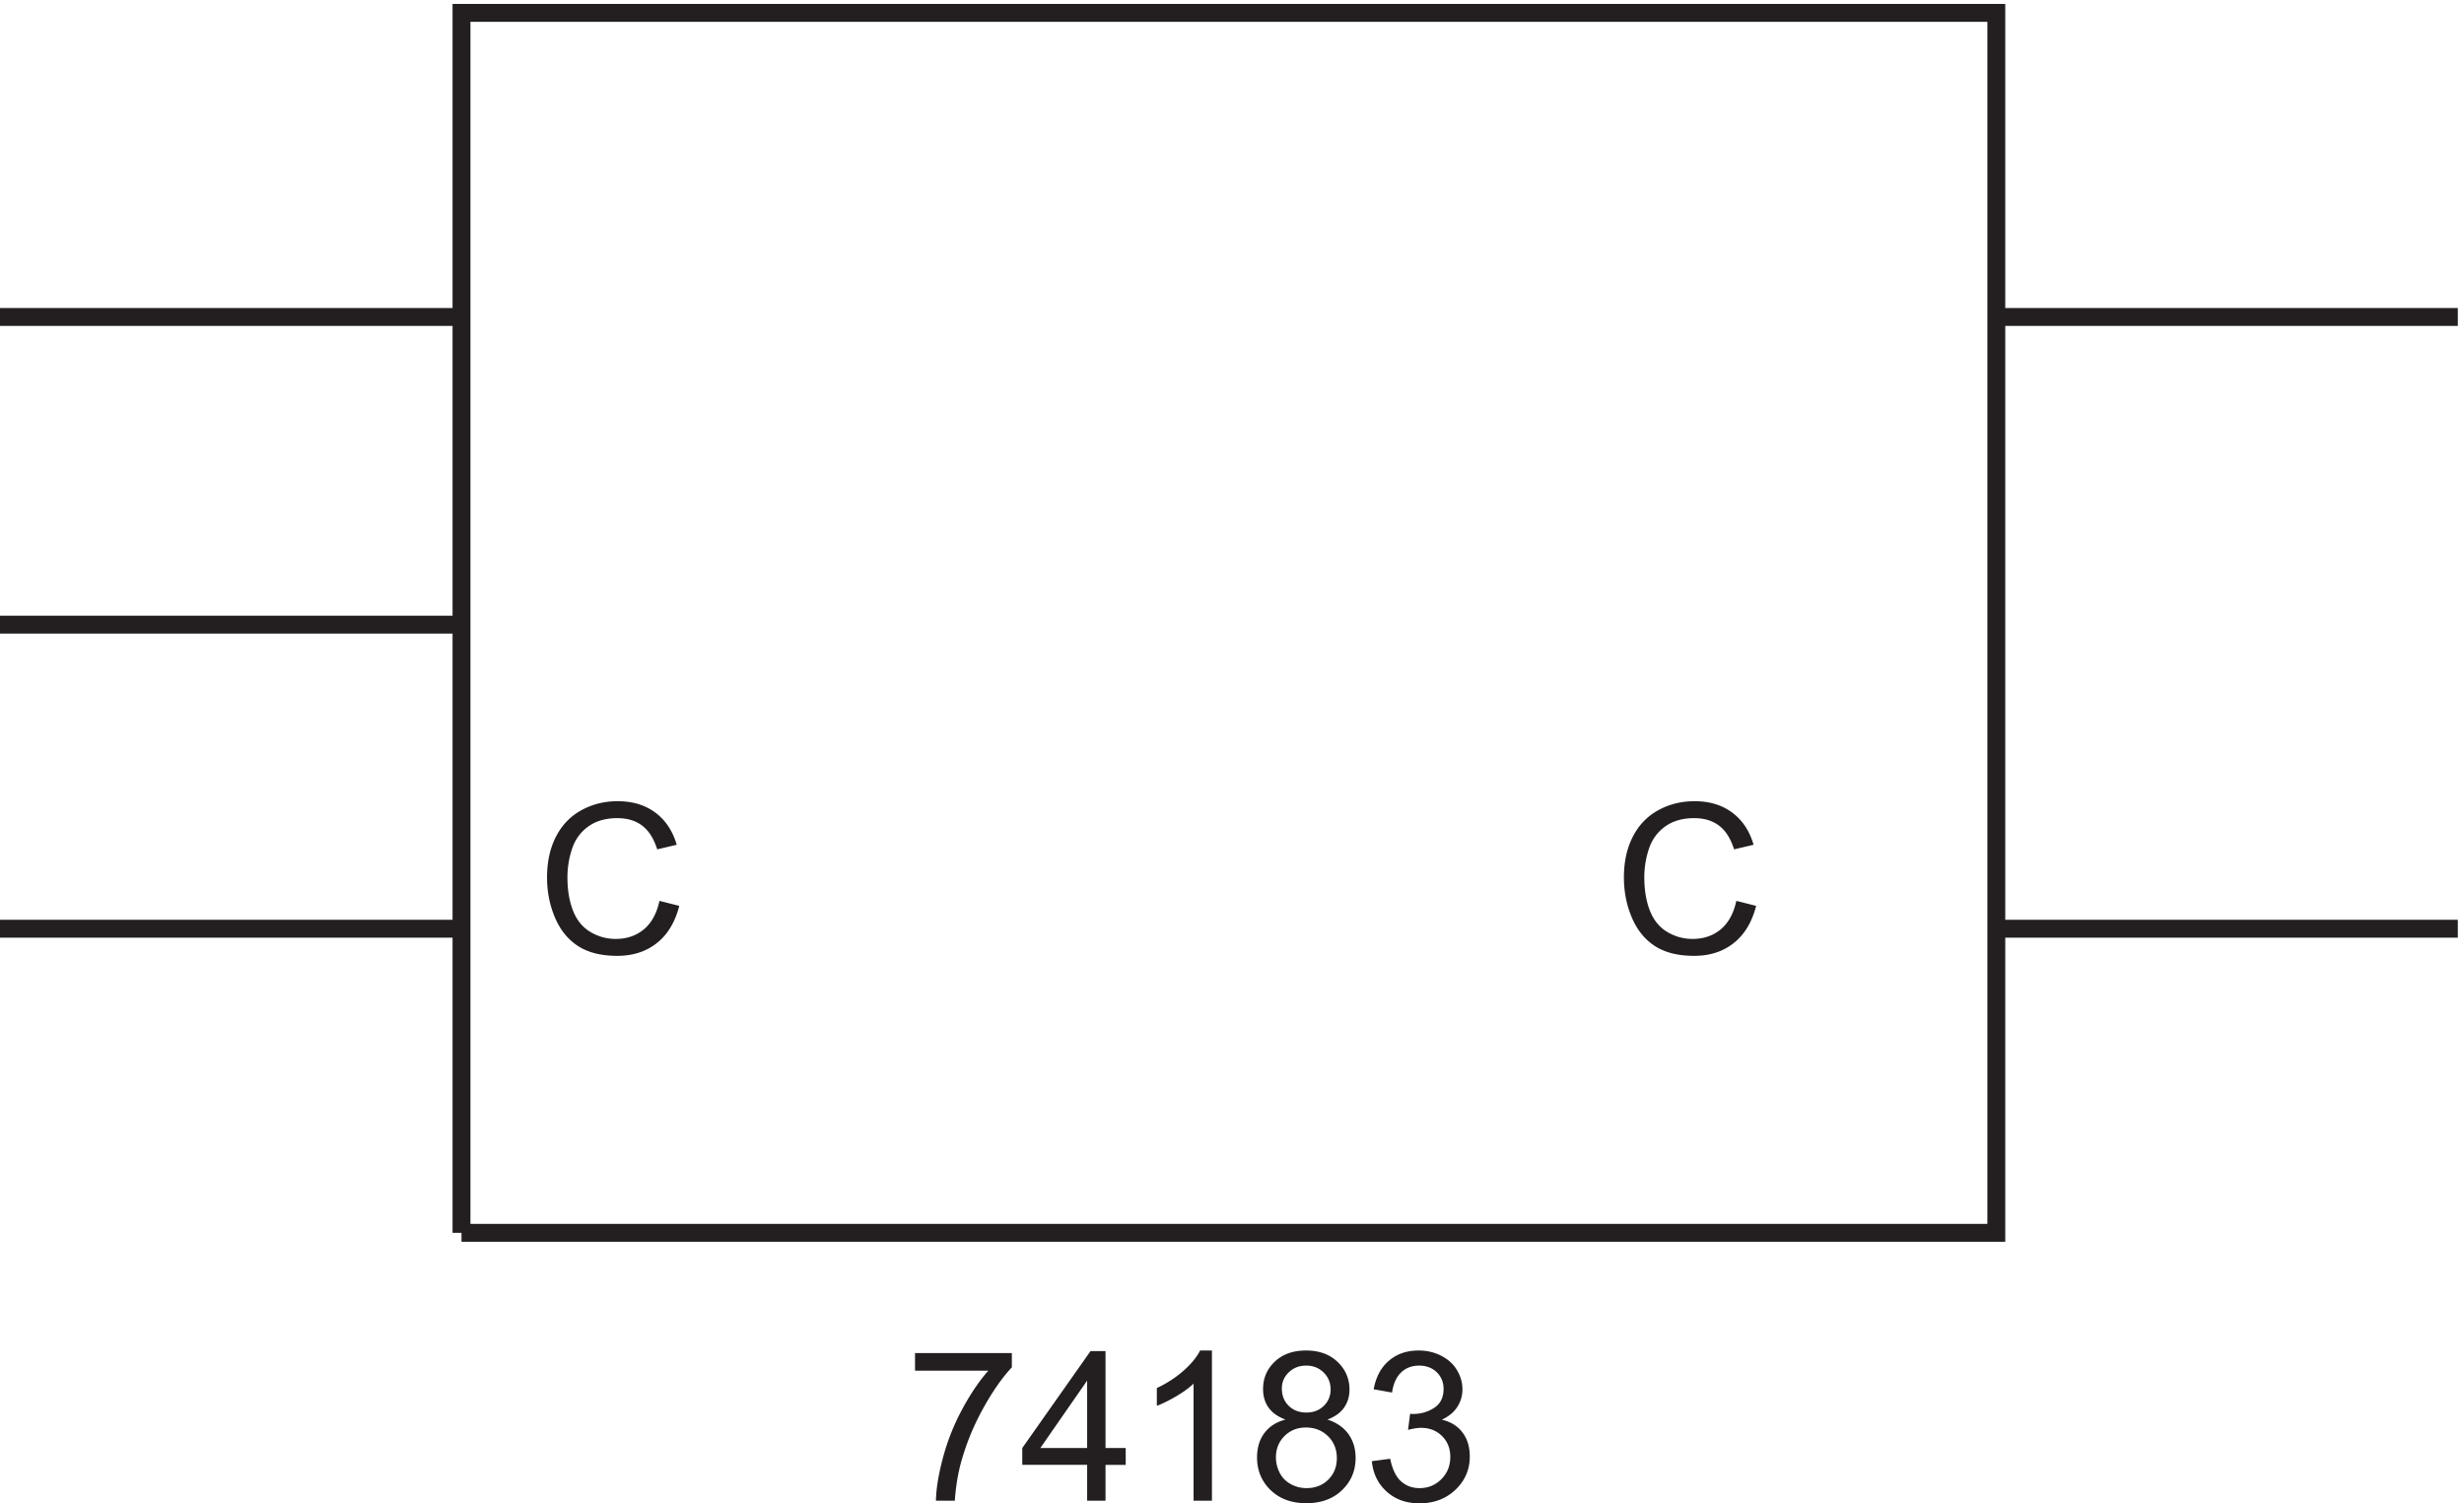
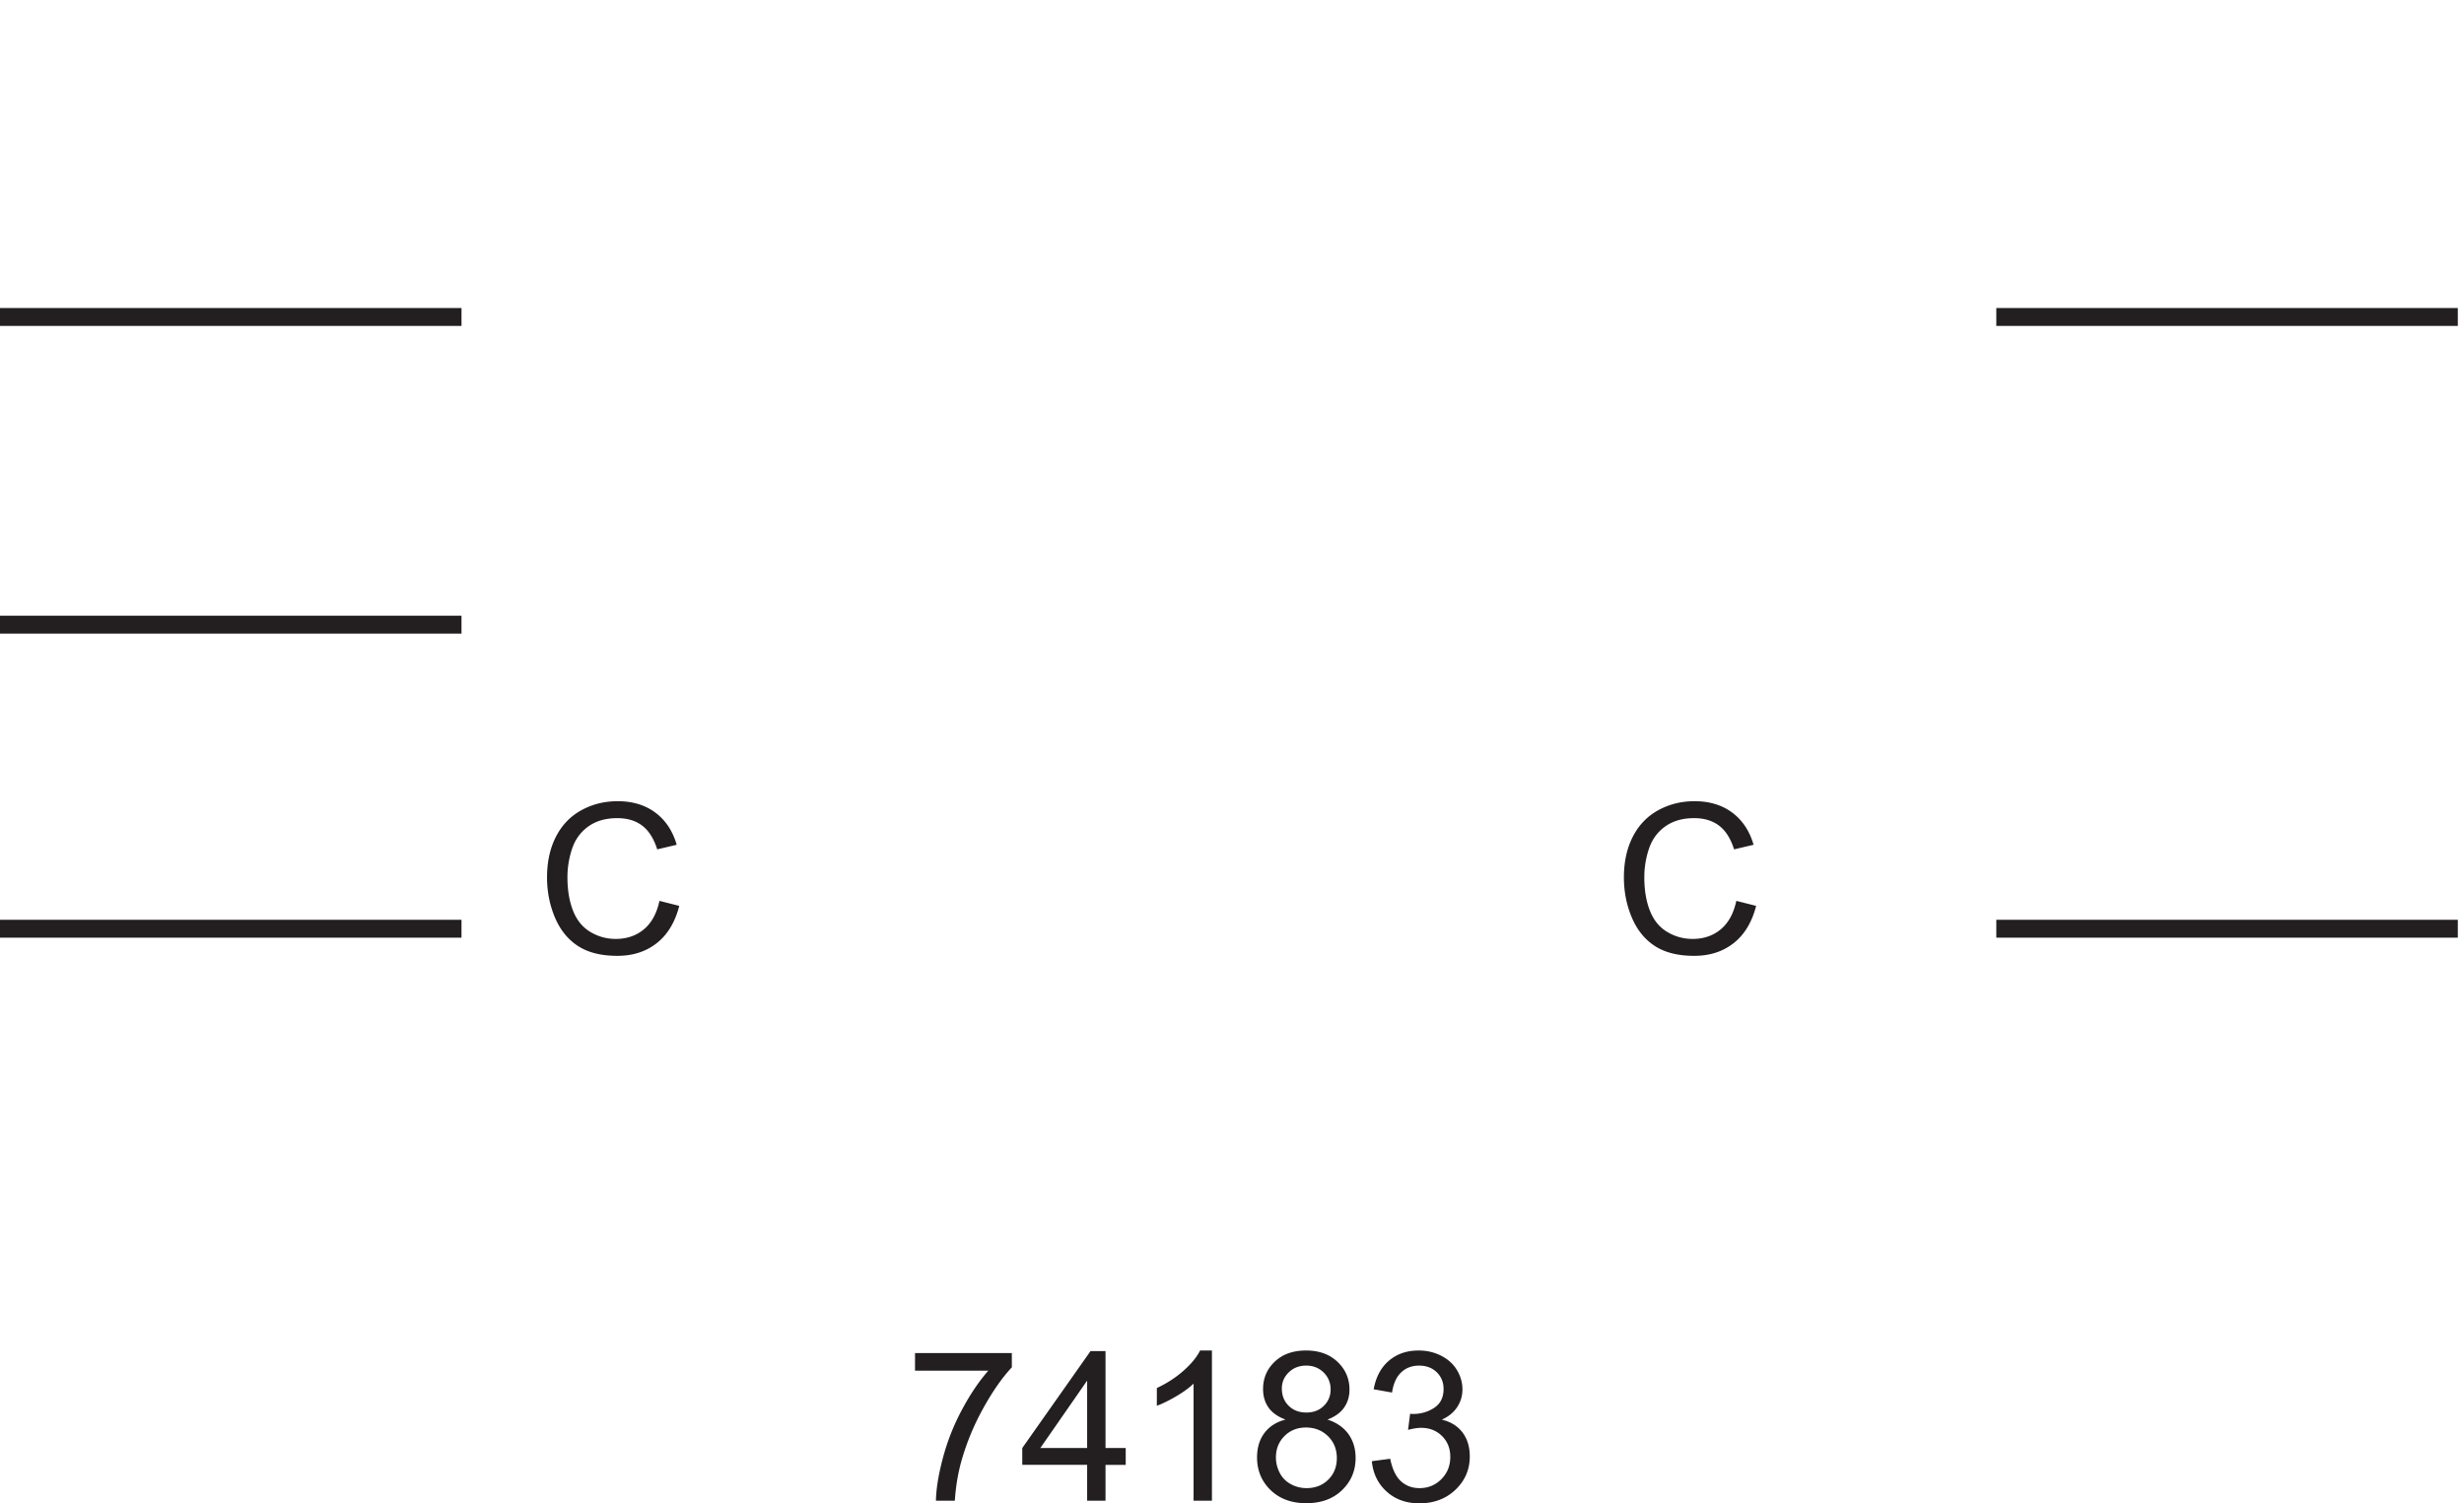
<svg xmlns="http://www.w3.org/2000/svg" xml:space="preserve" width="137.4" height="83.822">
  <path d="M386.98 84.36v7.398h40.594v-5.989c-3.992-4.246-7.949-9.894-11.871-16.937-3.918-7.043-6.949-14.285-9.09-21.73-1.539-5.247-2.519-10.993-2.949-17.239h-7.914c.086 4.934 1.055 10.895 2.91 17.88a93.688 93.688 0 0 0 7.977 20.21c3.465 6.488 7.152 11.957 11.058 16.406H386.98m72.168-54.496V44.88h-27.203v7.059l28.618 40.632h6.285V51.938h8.468v-7.06h-8.468V29.864Zm0 22.075V80.21l-19.632-28.273h19.632m52.321-22.074h-7.699v49.063c-1.852-1.77-4.286-3.535-7.293-5.305-3.008-1.765-5.711-3.094-8.106-3.976v7.44c4.309 2.028 8.07 4.478 11.293 7.36 3.223 2.88 5.504 5.672 6.844 8.383h4.961V29.863m30.847 34.008c-3.191 1.168-5.558 2.836-7.101 5.004-1.539 2.168-2.309 4.762-2.309 7.785 0 4.563 1.641 8.399 4.918 11.504 3.281 3.11 7.645 4.664 13.09 4.664 5.477 0 9.883-1.59 13.219-4.77 3.336-3.18 5.004-7.05 5.004-11.613 0-2.91-.766-5.437-2.289-7.593-1.524-2.153-3.844-3.813-6.95-4.98 3.848-1.255 6.778-3.282 8.79-6.075 2.007-2.797 3.015-6.133 3.015-10.008 0-5.363-1.898-9.867-5.691-13.52-3.789-3.648-8.782-5.472-14.969-5.472-6.188 0-11.18 1.832-14.973 5.496-3.789 3.664-5.687 8.234-5.687 13.707 0 4.078 1.035 7.492 3.101 10.246 2.067 2.75 5.012 4.625 8.832 5.625zm-1.539 13.043c0-2.965.957-5.387 2.868-7.27 1.91-1.882 4.39-2.824 7.441-2.824 2.965 0 5.398.934 7.293 2.805 1.894 1.867 2.844 4.156 2.844 6.863 0 2.824-.977 5.196-2.93 7.121-1.953 1.926-4.383 2.887-7.293 2.887-2.937 0-5.375-.941-7.312-2.824-1.942-1.879-2.911-4.133-2.911-6.758zm-2.48-28.957c0-2.195.519-4.316 1.558-6.371 1.043-2.055 2.59-3.645 4.645-4.77a13.574 13.574 0 0 1 6.629-1.691c3.676 0 6.715 1.184 9.109 3.55 2.395 2.368 3.594 5.376 3.594 9.028 0 3.707-1.234 6.77-3.699 9.195-2.469 2.422-5.555 3.637-9.262 3.637-3.621 0-6.621-1.2-9.004-3.594-2.379-2.394-3.57-5.39-3.57-8.984m40.215-1.539 7.699 1.027c.883-4.363 2.387-7.508 4.512-9.433 2.125-1.922 4.715-2.887 7.765-2.887 3.621 0 6.68 1.258 9.172 3.766 2.496 2.507 3.746 5.617 3.746 9.324 0 3.535-1.156 6.453-3.468 8.746-2.309 2.297-5.247 3.445-8.809 3.445-1.453 0-3.266-.285-5.434-.855l.856 6.758c.515-.059.929-.086 1.242-.086 3.277 0 6.23.855 8.852 2.566 2.625 1.711 3.937 4.348 3.937 7.914 0 2.824-.957 5.16-2.867 7.016-1.91 1.851-4.375 2.777-7.399 2.777-2.996 0-5.492-.941-7.488-2.824-1.996-1.879-3.277-4.703-3.848-8.469l-7.699 1.371c.942 5.16 3.078 9.16 6.414 11.996 3.34 2.84 7.489 4.258 12.45 4.258 3.421 0 6.574-.734 9.453-2.203 2.879-1.469 5.082-3.473 6.609-6.012 1.523-2.535 2.289-5.23 2.289-8.082 0-2.71-.726-5.176-2.183-7.402-1.454-2.223-3.606-3.988-6.458-5.3 3.708-.856 6.586-2.634 8.641-5.325 2.051-2.695 3.078-6.07 3.078-10.117 0-5.477-1.996-10.118-5.988-13.926-3.992-3.805-9.039-5.707-15.141-5.707-5.504 0-10.074 1.637-13.711 4.918-3.636 3.277-5.711 7.527-6.222 12.746" style="fill:#231f20;fill-opacity:1;fill-rule:nonzero;stroke:none" transform="matrix(.133 0 0 -.133 -.444 87.656)" />
-   <path d="M196.832 142.168v511.5h643.5v-511.5h-643.5" style="fill:none;stroke:#231f20;stroke-width:7.5;stroke-linecap:butt;stroke-linejoin:miter;stroke-miterlimit:10;stroke-dasharray:none;stroke-opacity:1" transform="matrix(.133 0 0 -.133 -.444 87.656)" />
  <path d="m279.832 281.352 8.301-2.098c-1.742-6.813-4.871-12.012-9.391-15.59-4.519-3.578-10.047-5.367-16.574-5.367-6.758 0-12.254 1.375-16.488 4.125-4.239 2.754-7.461 6.738-9.668 11.957-2.211 5.219-3.317 10.82-3.317 16.809 0 6.531 1.25 12.226 3.743 17.089 2.496 4.86 6.046 8.555 10.652 11.078 4.605 2.524 9.672 3.786 15.207 3.786 6.273 0 11.547-1.598 15.824-4.789 4.277-3.196 7.258-7.688 8.942-13.477l-8.172-1.922c-1.453 4.563-3.563 7.883-6.332 9.965-2.766 2.082-6.243 3.121-10.434 3.121-4.82 0-8.848-1.156-12.086-3.465-3.234-2.308-5.508-5.41-6.82-9.301a37.431 37.431 0 0 1-1.969-12.043c0-5.332.777-9.988 2.332-13.964 1.555-3.977 3.969-6.95 7.25-8.918 3.277-1.969 6.828-2.953 10.652-2.953 4.649 0 8.582 1.339 11.805 4.019 3.223 2.684 5.402 6.66 6.543 11.938m451.5 0 8.301-2.098c-1.742-6.813-4.871-12.012-9.391-15.59-4.519-3.578-10.047-5.367-16.574-5.367-6.758 0-12.254 1.375-16.488 4.125-4.239 2.754-7.461 6.738-9.668 11.957-2.211 5.219-3.317 10.82-3.317 16.809 0 6.531 1.25 12.226 3.743 17.089 2.496 4.86 6.046 8.555 10.652 11.078 4.605 2.524 9.672 3.786 15.207 3.786 6.273 0 11.547-1.598 15.824-4.789 4.277-3.196 7.258-7.688 8.942-13.477l-8.172-1.922c-1.453 4.563-3.563 7.883-6.332 9.965-2.766 2.082-6.243 3.121-10.434 3.121-4.82 0-8.848-1.156-12.086-3.465-3.234-2.308-5.508-5.41-6.82-9.301a37.431 37.431 0 0 1-1.969-12.043c0-5.332.777-9.988 2.332-13.964 1.555-3.977 3.969-6.95 7.25-8.918 3.277-1.969 6.828-2.953 10.652-2.953 4.649 0 8.582 1.339 11.805 4.019 3.223 2.684 5.402 6.66 6.543 11.938" style="fill:#231f20;fill-opacity:1;fill-rule:nonzero;stroke:none" transform="matrix(.133 0 0 -.133 -.444 87.656)" />
  <path d="M840.332 526.168h193.498m0-256.5H840.332m-643.5 0H3.332m0 127.5h193.5m0 129H3.332" style="fill:none;stroke:#231f20;stroke-width:7.5;stroke-linecap:butt;stroke-linejoin:miter;stroke-miterlimit:10;stroke-dasharray:none;stroke-opacity:1" transform="matrix(.133 0 0 -.133 -.444 87.656)" />
</svg>